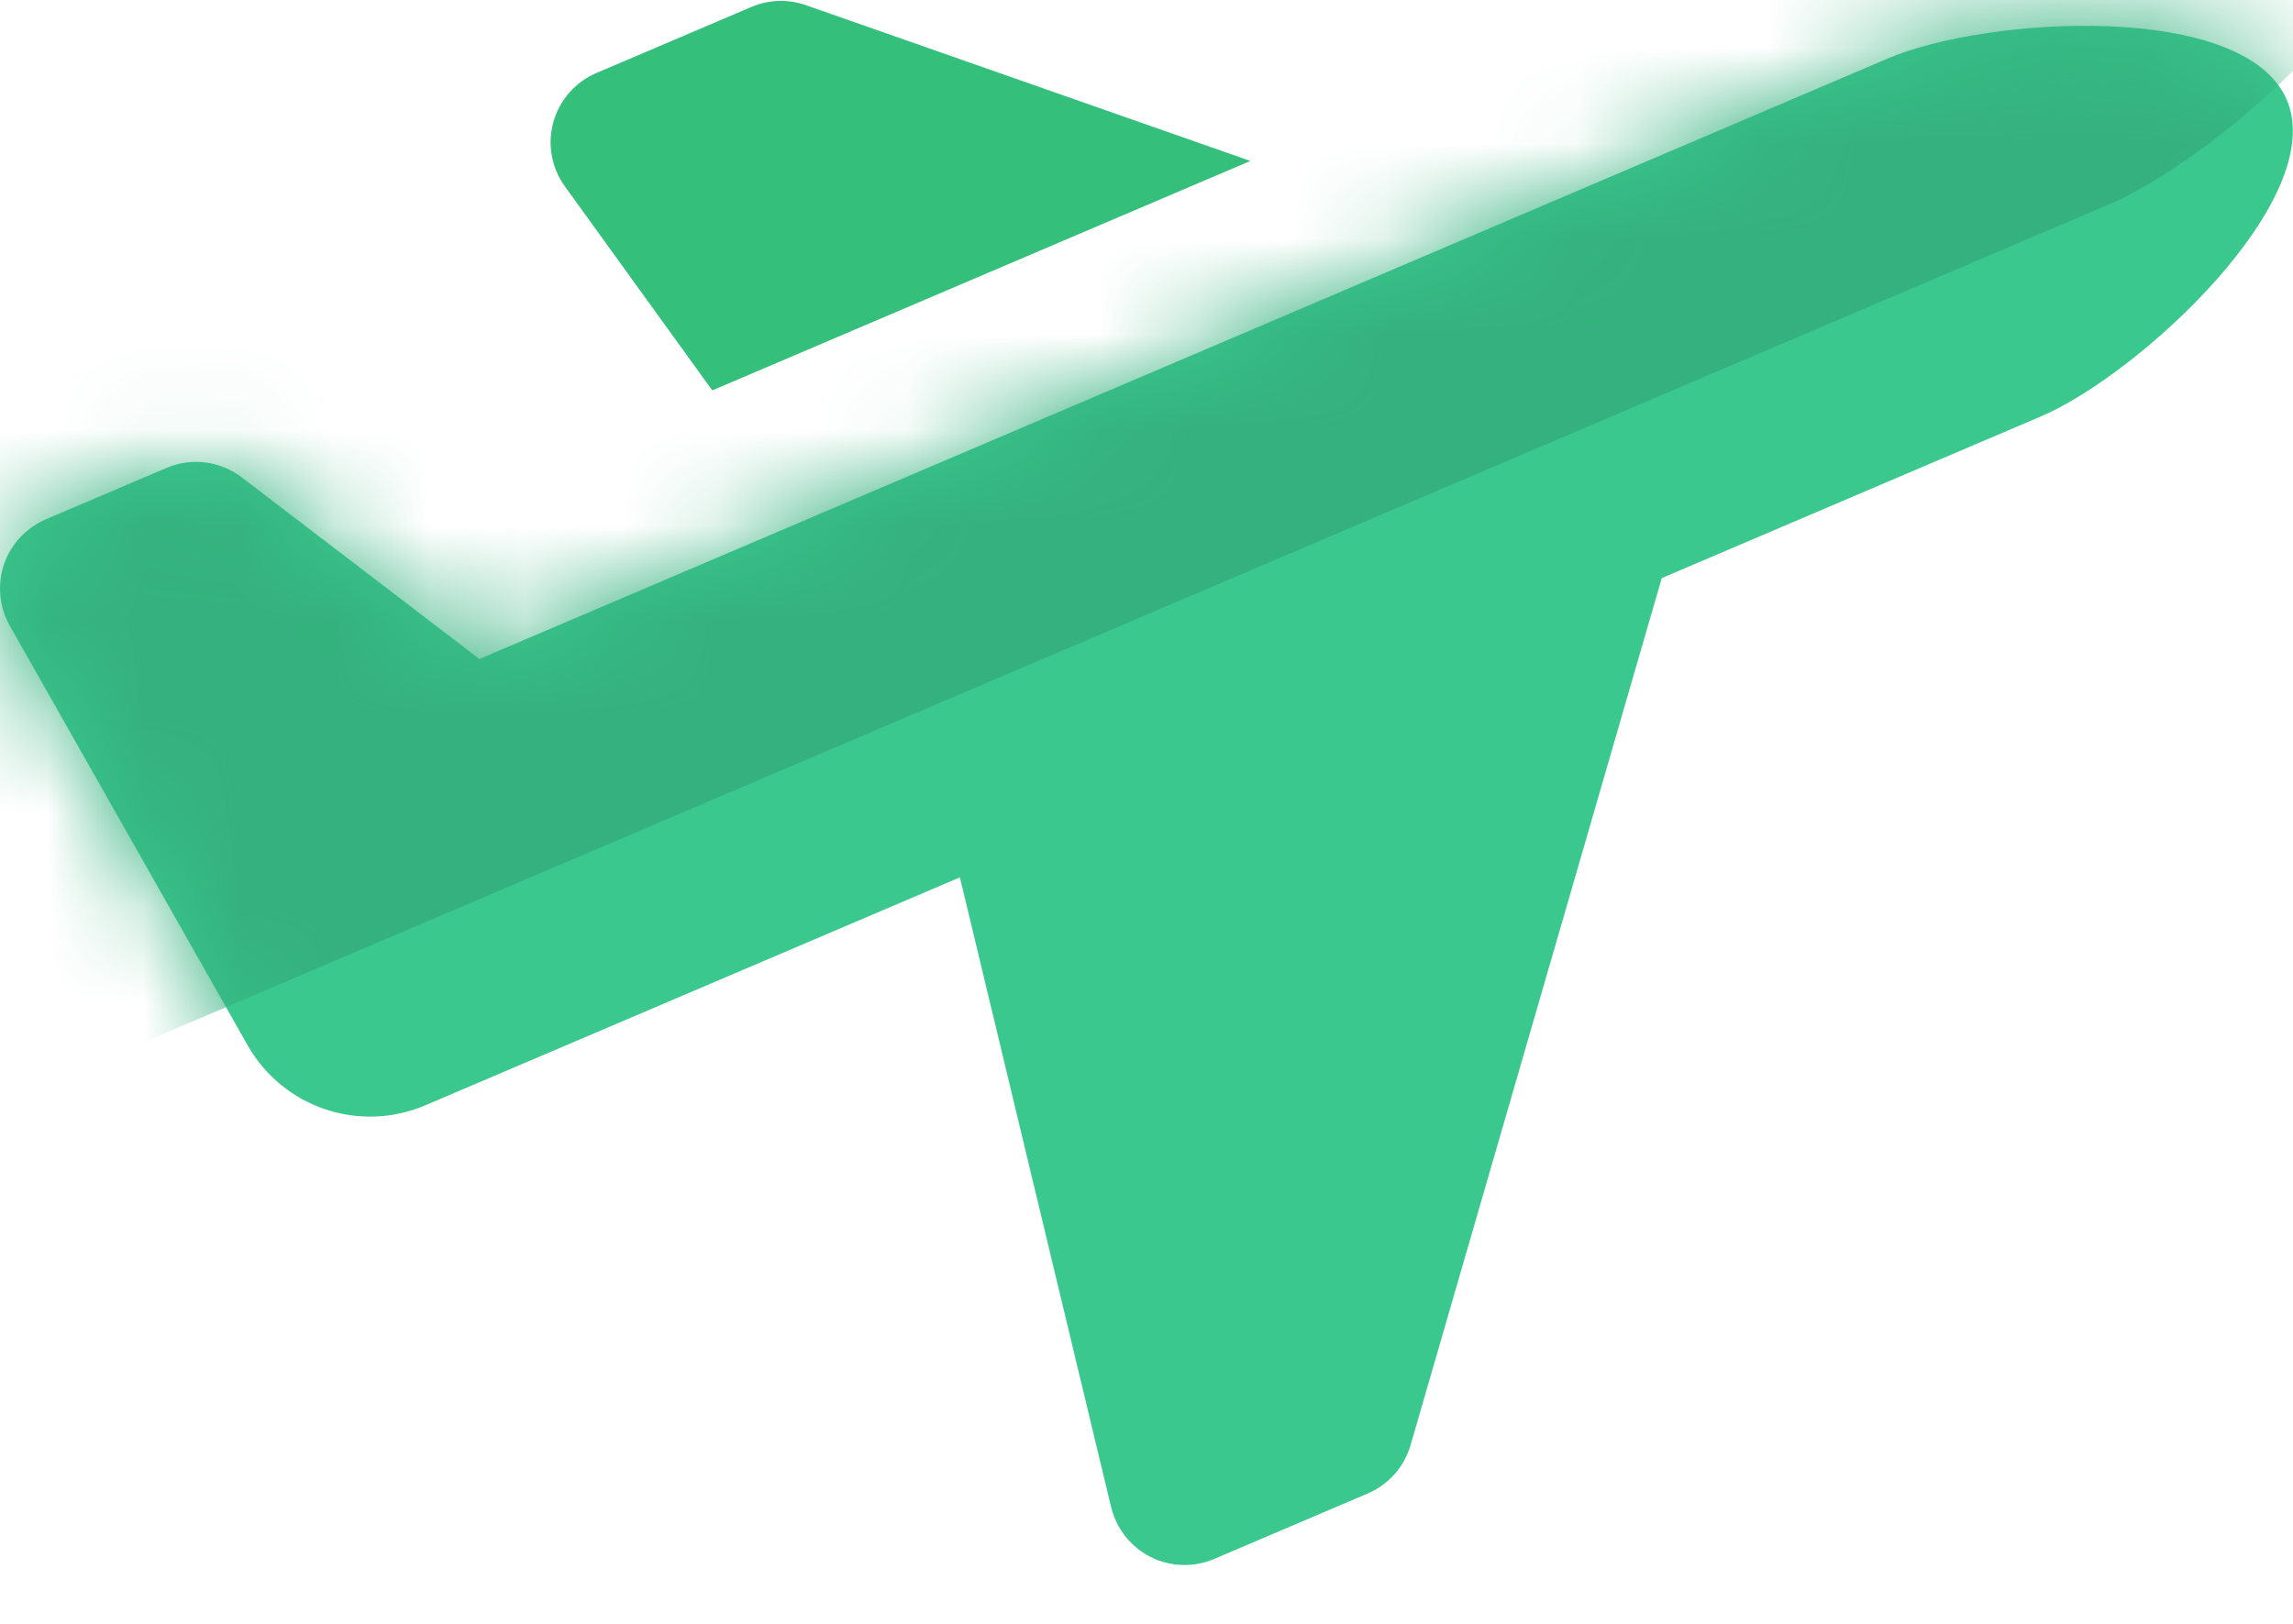
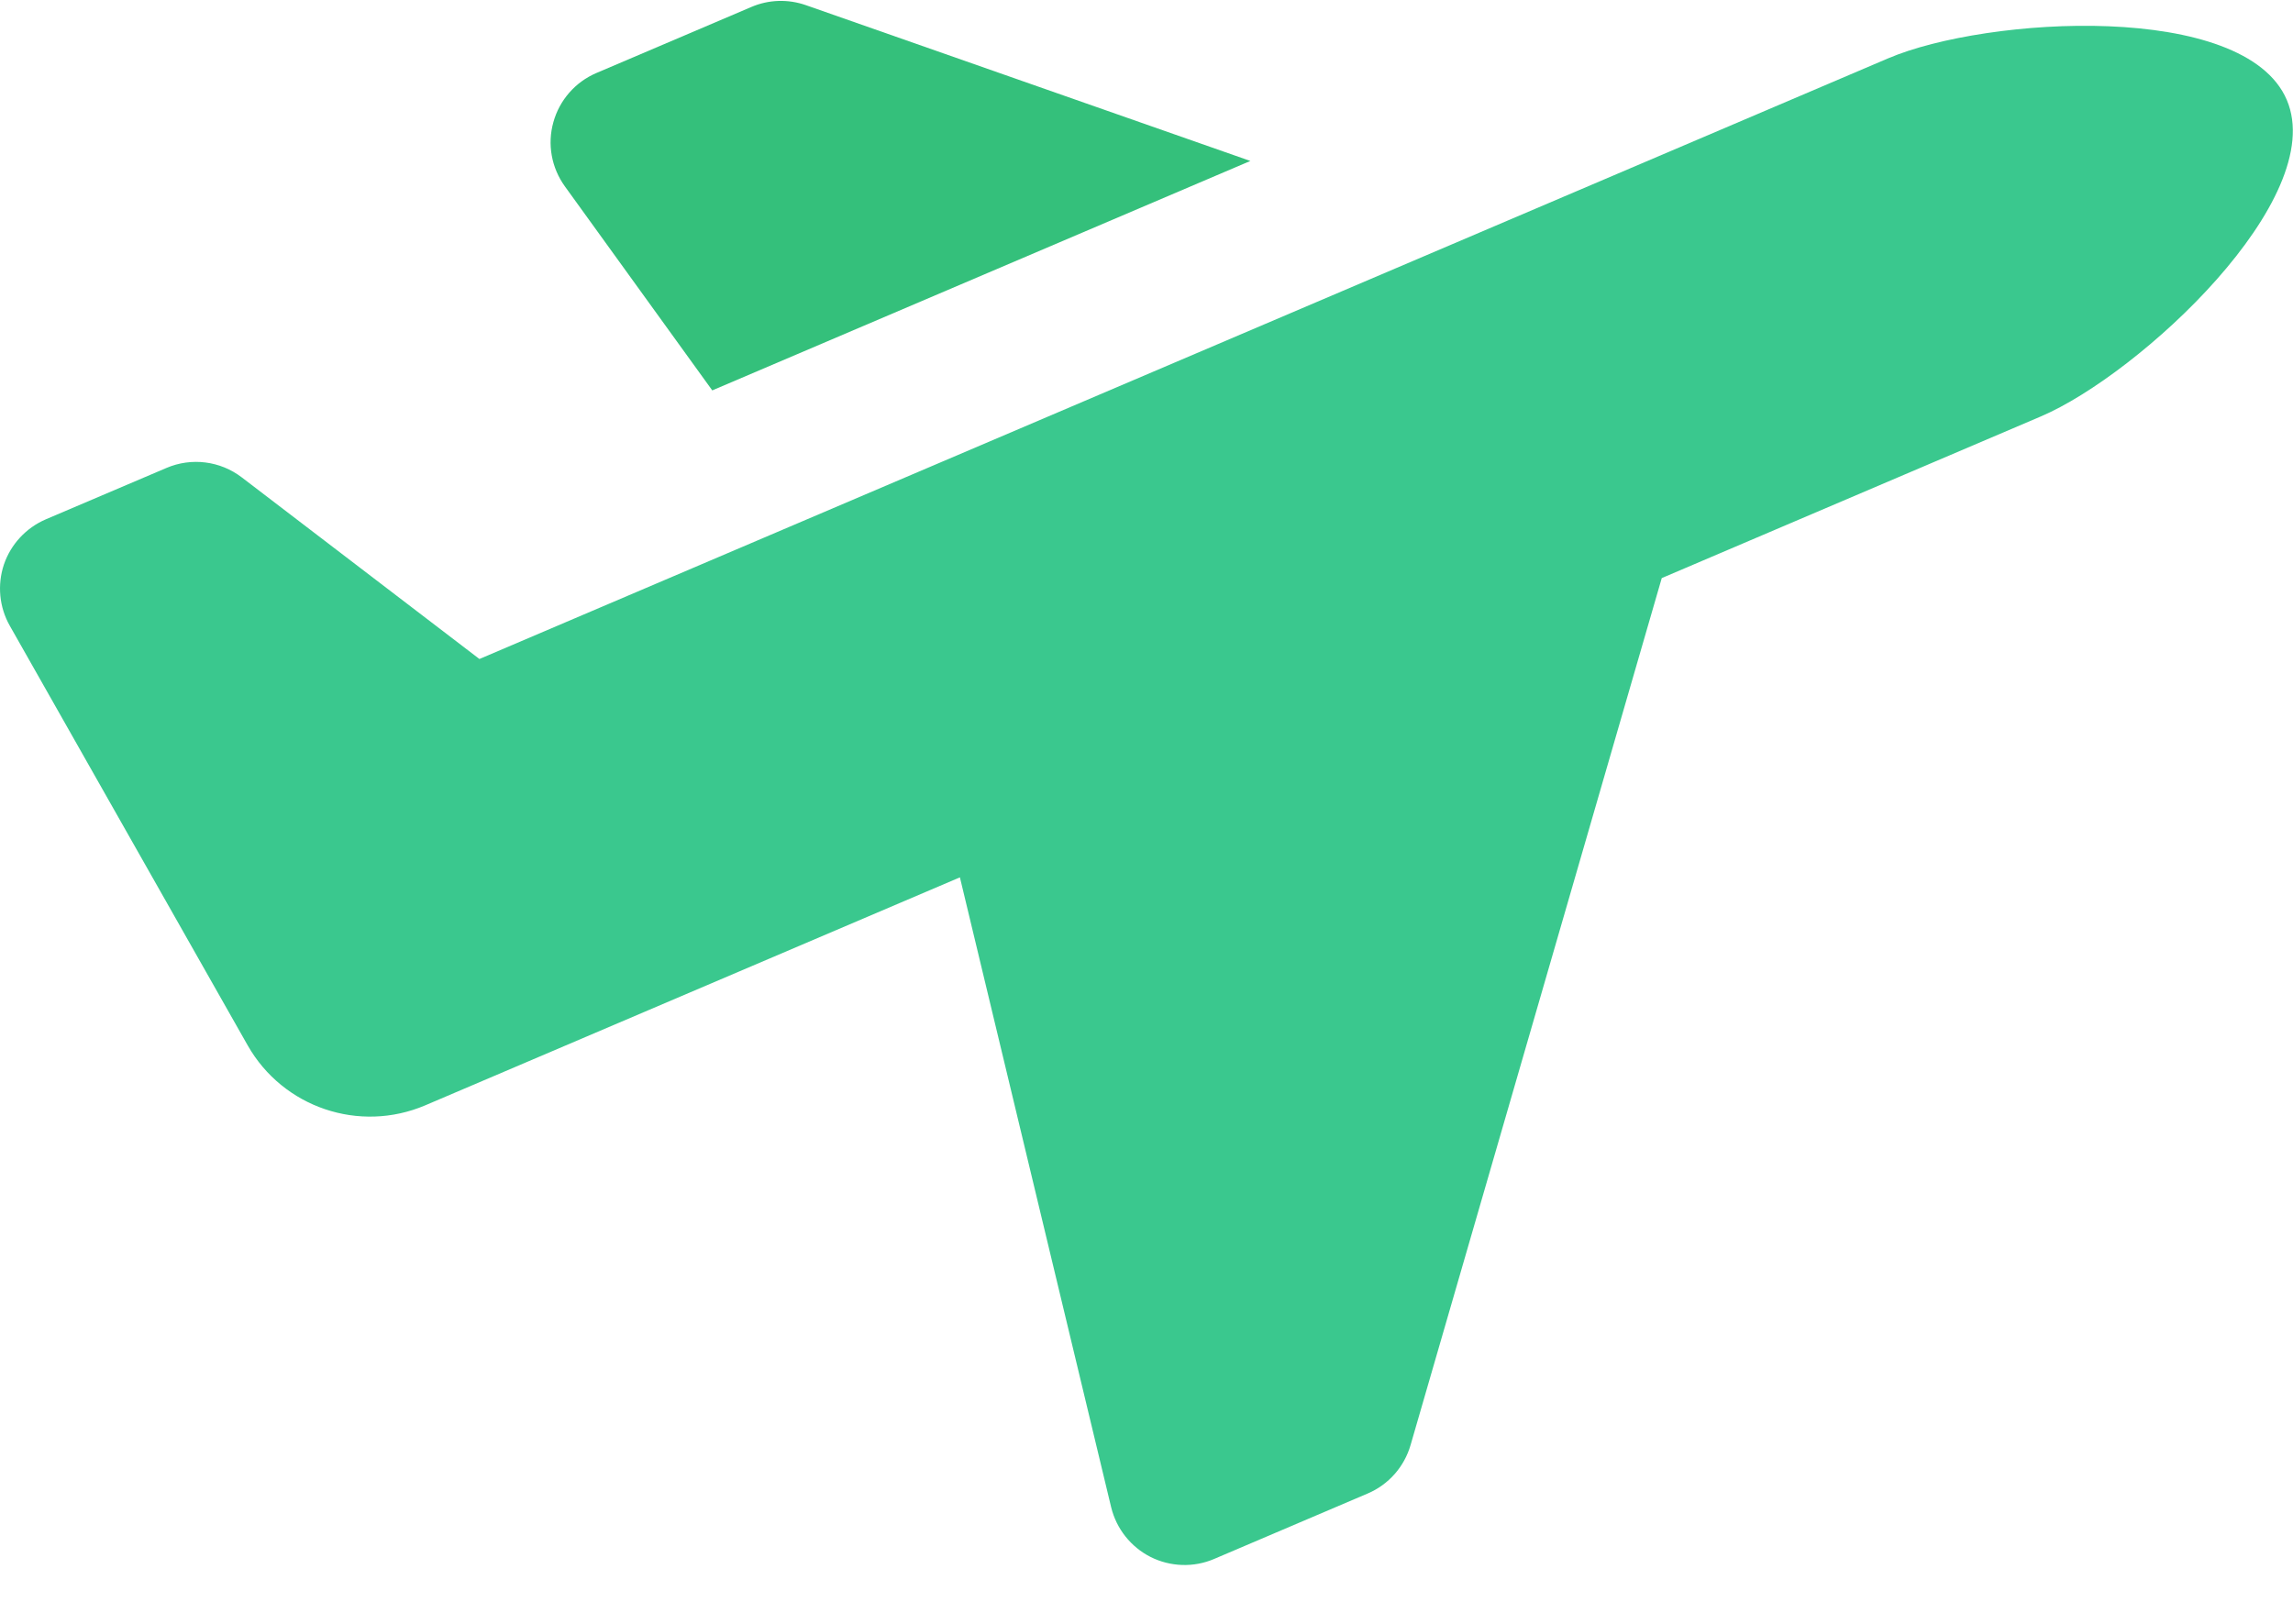
<svg xmlns="http://www.w3.org/2000/svg" xmlns:xlink="http://www.w3.org/1999/xlink" width="24px" height="17px" viewBox="0 0 24 17" version="1.1">
  <title>travel</title>
  <desc>Created with Sketch.</desc>
  <defs>
    <path d="M23.935,1.046 C23.494,0.011 20.797,0.17 19.762,0.611 L5.018,6.899 C3.24,5.54 3.795,5.963 2.531,4.998 C2.305,4.825 2.004,4.787 1.742,4.899 L0.479,5.437 C0.273,5.526 0.113,5.698 0.041,5.91 C-0.03,6.123 -0.008,6.357 0.103,6.552 C1.156,8.41 0.633,7.488 2.593,10.945 C2.963,11.595 3.761,11.865 4.45,11.572 C5.749,11.018 4.167,11.693 10.047,9.185 C10.528,11.189 10.143,9.586 11.63,15.779 C11.685,16.005 11.836,16.195 12.043,16.3 C12.251,16.404 12.494,16.412 12.707,16.321 L14.316,15.635 C14.534,15.542 14.698,15.356 14.764,15.128 C16.896,7.768 16.614,8.74 17.393,6.052 L21.36,4.36 C22.396,3.918 24.377,2.081 23.935,1.046 Z" id="path-1" />
  </defs>
  <g id="Final" stroke="none" stroke-width="1" fill="none" fill-rule="evenodd">
    <g id="travel" transform="translate(0, -4)">
      <rect id="Rectangle" fill-opacity="0" fill="#D8D8D8" x="0" y="0" width="24" height="24" />
      <g id="flights" transform="translate(0, 4)">
        <path d="M7.455,4.087 L13.087,1.685 L8.435,0.054 C8.249,-0.011 8.045,-0.005 7.864,0.073 L6.243,0.764 C6.022,0.858 5.856,1.048 5.792,1.279 C5.727,1.51 5.772,1.757 5.913,1.952 L7.455,4.087 Z" id="XMLID_212_" fill="#34C07B" />
        <mask id="mask-2" fill="white">
          <use xlink:href="#path-1" />
        </mask>
        <use id="Mask" fill="#3AC88E" xlink:href="#path-1" />
-         <path d="M25.306,-2.024 C24.752,-3.325 21.362,-3.126 20.061,-2.572 C20.061,-2.572 -4.635,3.822 -4.725,4.089 C-4.816,4.357 -4.788,4.65 -4.648,4.896 C-3.324,7.231 -3.981,6.072 -1.518,10.417 C-1.054,11.235 -0.05,11.574 0.815,11.205 C2.449,10.508 22.07,2.141 22.07,2.141 C23.372,1.585 25.861,-0.723 25.306,-2.024 Z" id="XMLID_211_" fill="#34B17E" mask="url(#mask-2)" />
      </g>
    </g>
  </g>
</svg>